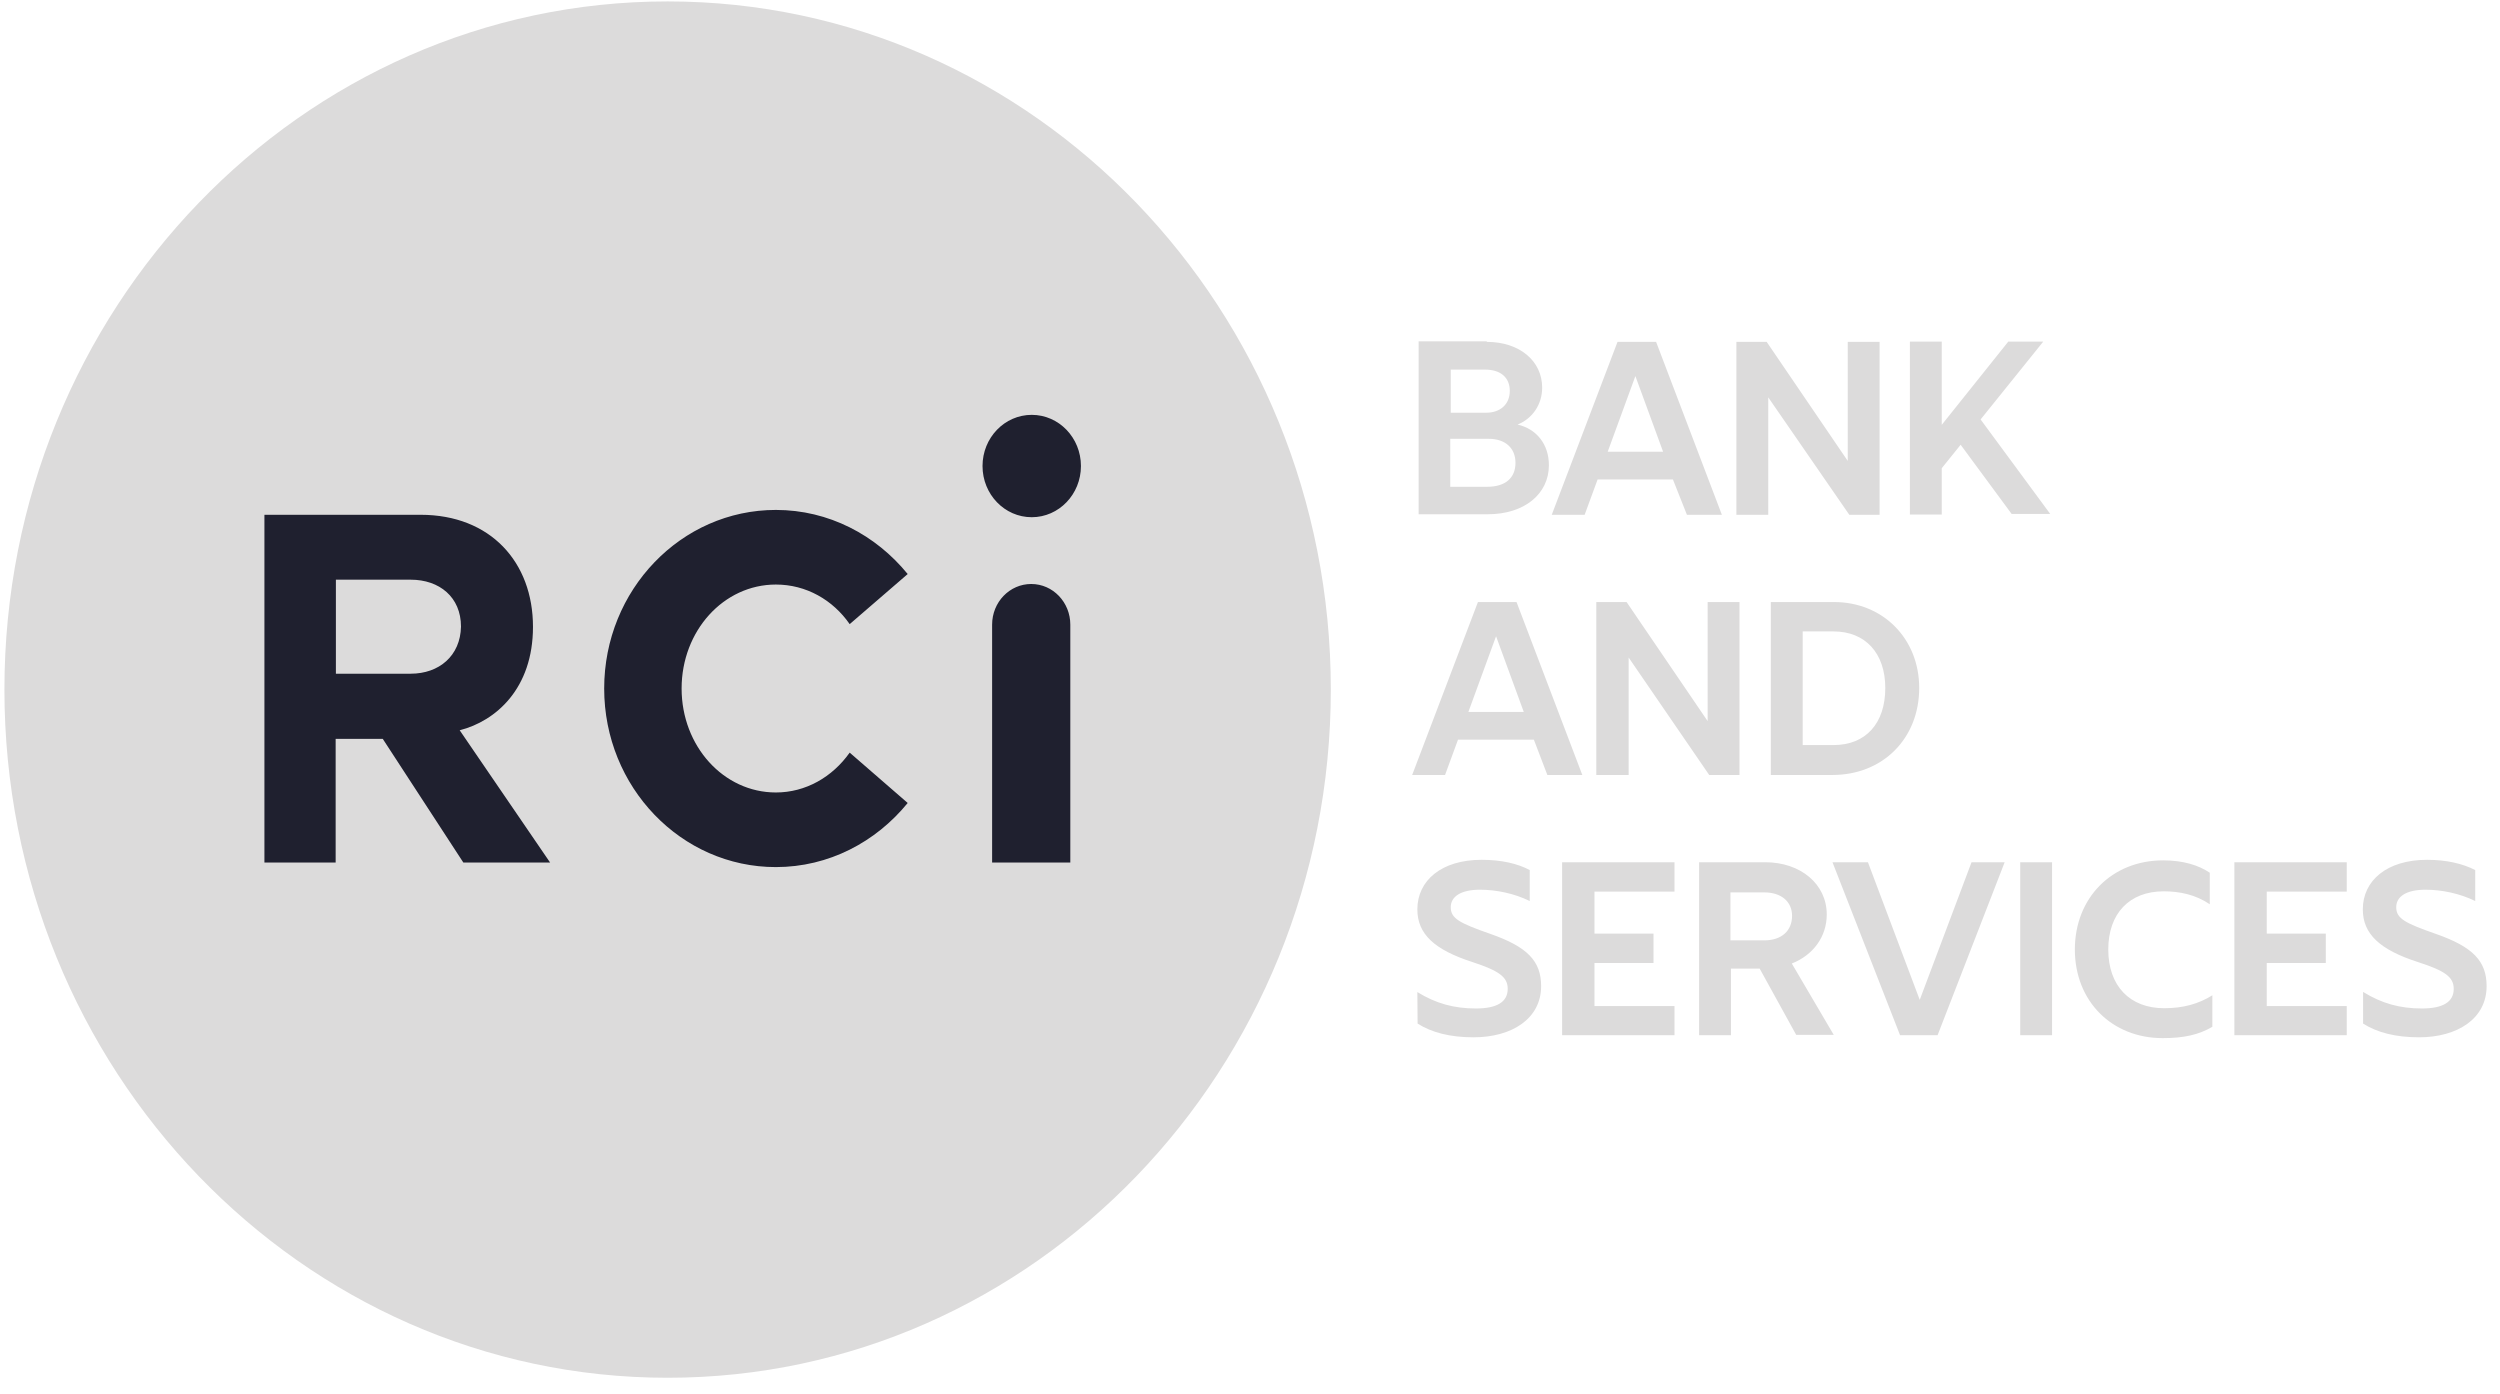
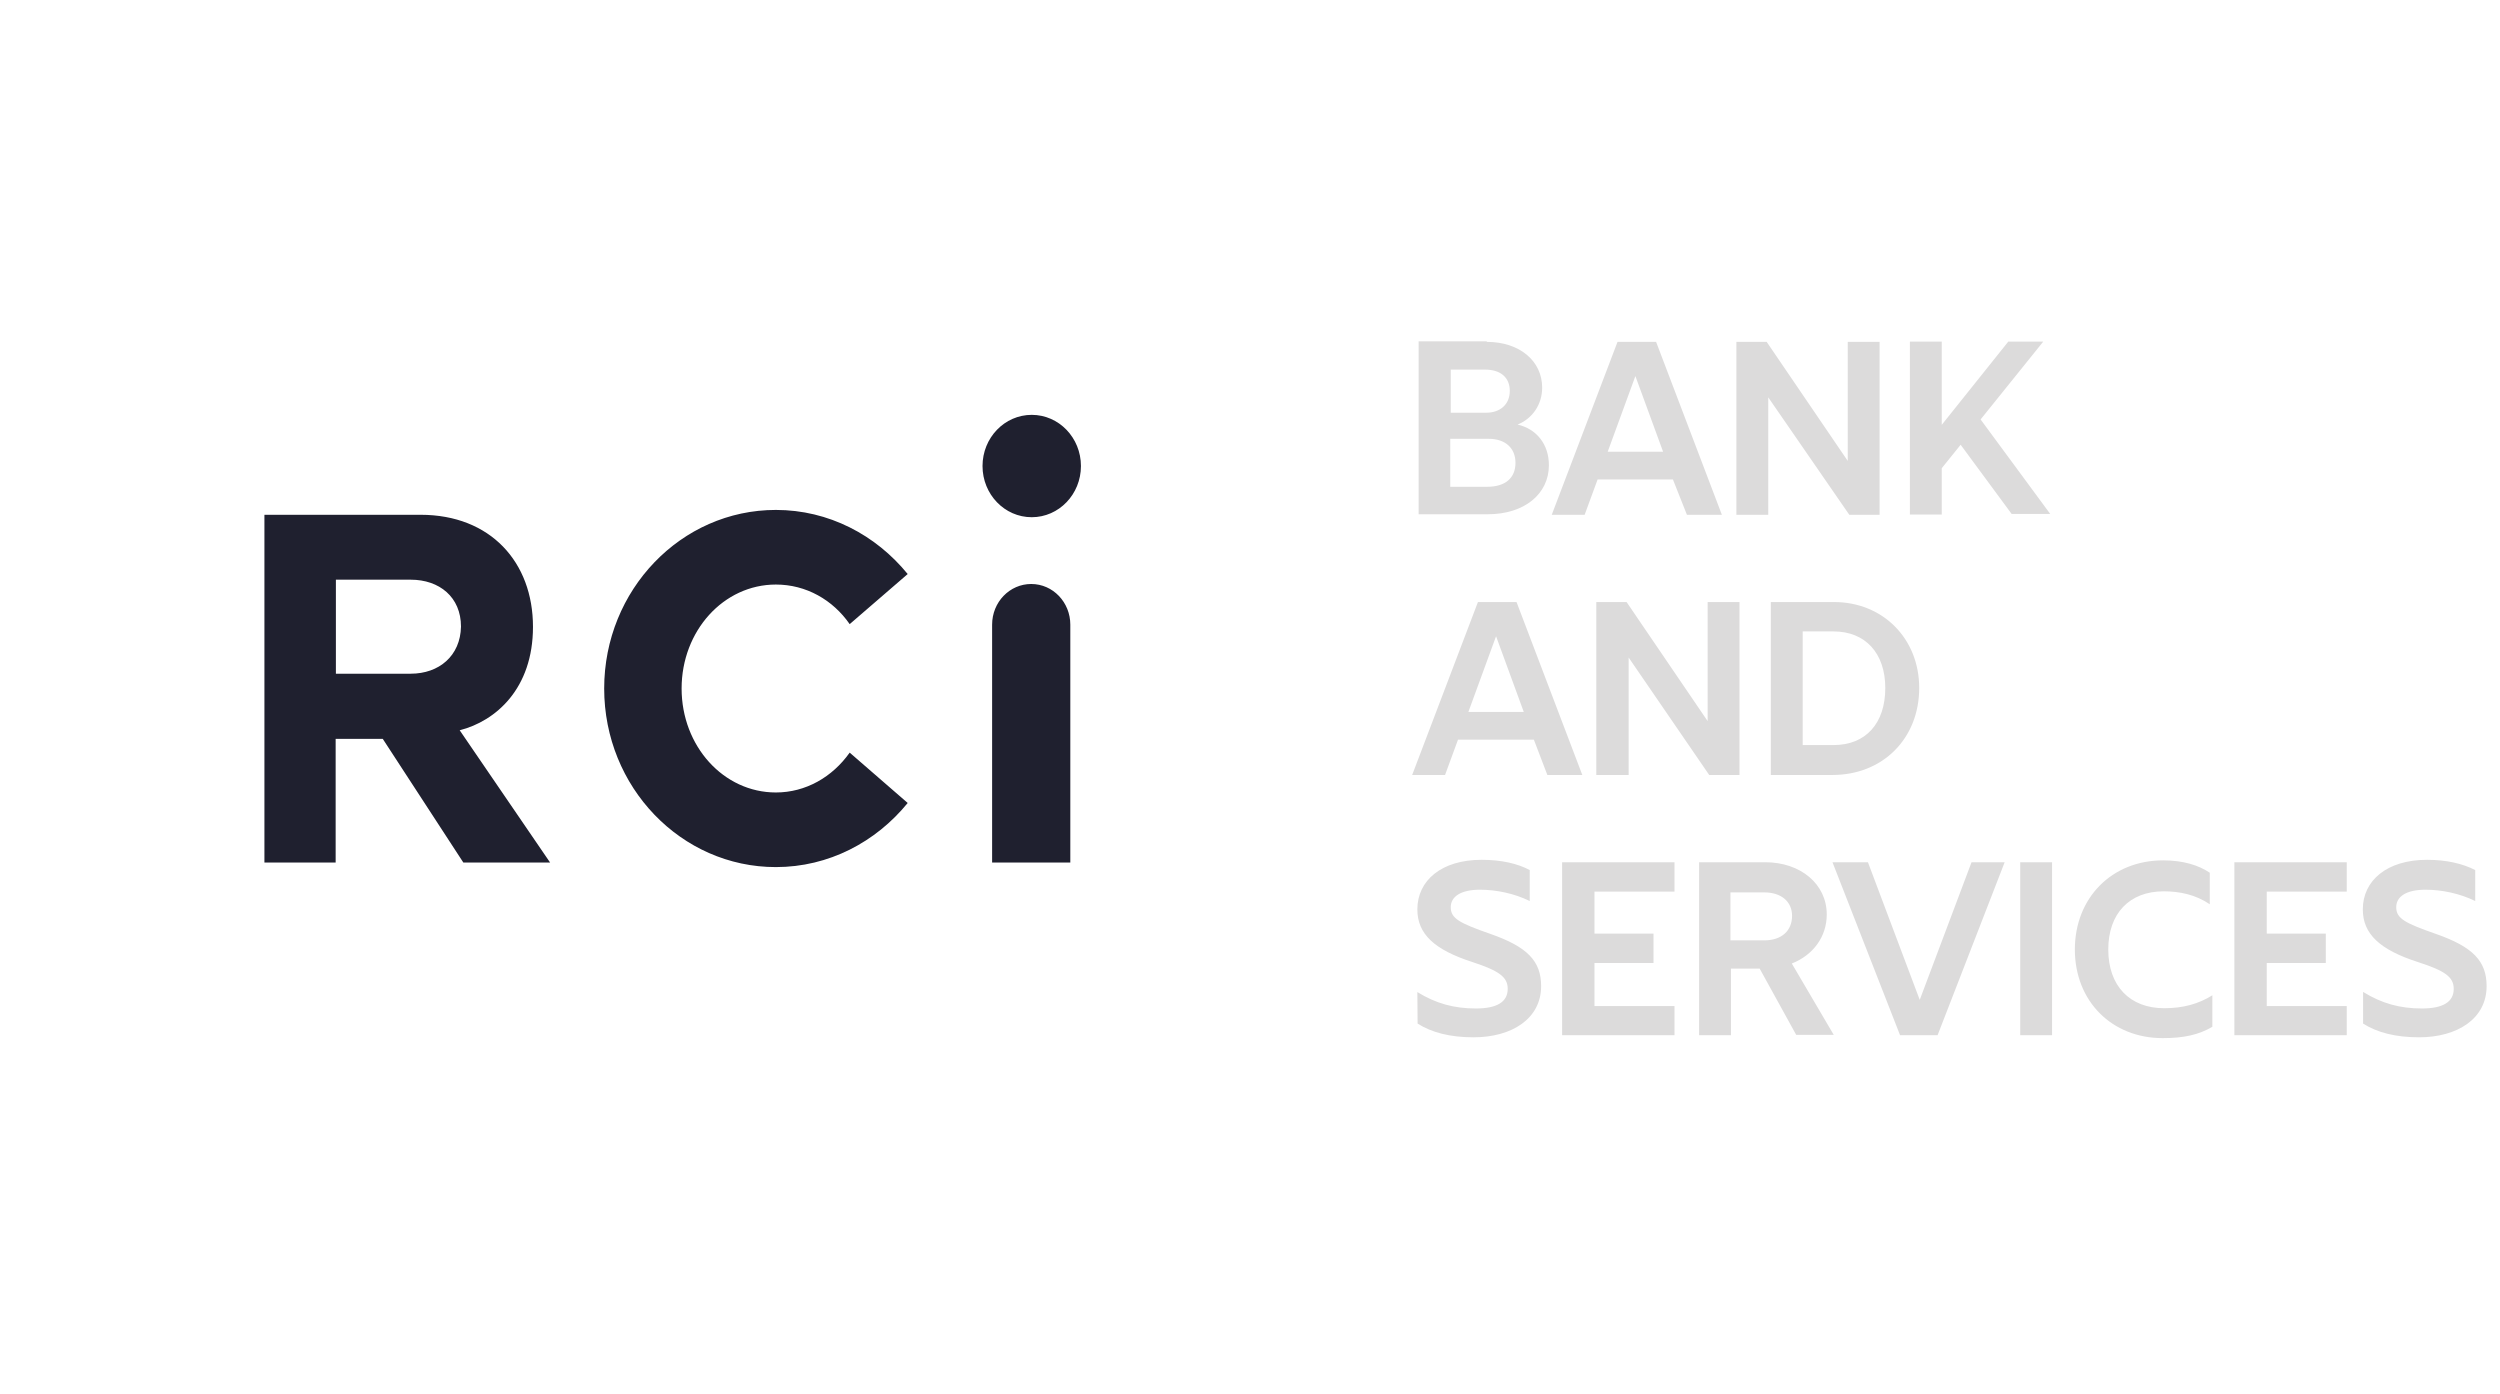
<svg xmlns="http://www.w3.org/2000/svg" width="104" height="58" viewBox="0 0 104 58" fill="none">
  <g clip-path="url(#clip0_77_731)">
-     <path d="M55.362 28.687C55.362 44.486 43.006 57.315 27.773 57.315C12.54 57.315 0.184 44.486 0.184 28.687C0.184 12.866 12.54 0.059 27.773 0.059C43.006 0.059 55.362 12.888 55.362 28.687Z" fill="#DCDBDB" />
    <path d="M42.92 17.258C44.051 17.258 44.967 18.21 44.967 19.387C44.967 20.563 44.051 21.516 42.92 21.516C41.789 21.516 40.873 20.563 40.873 19.387C40.873 18.21 41.789 17.258 42.92 17.258ZM41.304 35.88H44.525V25.986C44.525 25.056 43.803 24.294 42.898 24.294C42.004 24.294 41.272 25.045 41.272 25.986V35.88H41.304ZM22.883 35.88L19.123 30.379C20.62 29.998 22.172 28.653 22.172 26.076C22.172 23.387 20.405 21.415 17.496 21.415H11V35.88H13.963V30.737H15.923L19.274 35.88H22.883ZM17.087 28.026H13.973V24.115H17.087C18.282 24.115 19.177 24.843 19.177 26.065C19.155 27.286 18.261 28.026 17.087 28.026ZM32.276 32.967C30.1 32.967 28.355 31.04 28.355 28.642C28.355 26.244 30.1 24.317 32.276 24.317C33.537 24.317 34.647 24.956 35.347 25.964L37.76 23.88C36.435 22.255 34.474 21.213 32.276 21.213C28.334 21.213 25.134 24.541 25.134 28.642C25.134 32.743 28.334 36.071 32.276 36.071C34.474 36.071 36.435 35.029 37.76 33.404L35.347 31.309C34.625 32.328 33.515 32.967 32.276 32.967Z" fill="#1F202F" />
    <path d="M61.849 14.222C63.217 14.222 64.154 15.017 64.154 16.126C64.154 16.832 63.745 17.415 63.131 17.662C63.917 17.841 64.434 18.479 64.434 19.353C64.434 20.552 63.411 21.393 61.892 21.393H59.015V14.199H61.849V14.222ZM60.351 15.376V17.169H61.827C62.398 17.169 62.807 16.832 62.807 16.261C62.807 15.701 62.42 15.376 61.784 15.376H60.351ZM61.87 20.25C62.614 20.25 63.044 19.891 63.044 19.253C63.044 18.636 62.614 18.255 61.935 18.255H60.33V20.25H61.87ZM69.594 19.947H66.46L65.921 21.415H64.553L67.289 14.222H68.894L71.63 21.415H70.176L69.594 19.947ZM66.88 18.793H69.185L68.032 15.645L66.88 18.793ZM73.559 16.53V21.415H72.234V14.222H73.494L76.866 19.174V14.222H78.191V21.415H76.931L73.559 16.53ZM81.563 18.502L80.777 19.477V21.404H79.452V14.21H80.777V17.673L83.545 14.21H85L82.393 17.449L85.29 21.381H83.685L81.563 18.502ZM63.809 30.771H60.653L60.114 32.239H58.746L61.482 25.045H63.088L65.824 32.239H64.37L63.809 30.771ZM61.084 29.617H63.389L62.236 26.468L61.084 29.617ZM67.752 27.354V32.239H66.406V25.045H67.666L71.038 29.998V25.045H72.363V32.239H71.103L67.752 27.354ZM73.666 25.045H76.295C78.32 25.045 79.839 26.558 79.839 28.62C79.839 30.726 78.32 32.239 76.231 32.239H73.666V25.045ZM74.992 26.267V30.995H76.274C77.62 30.995 78.428 30.088 78.428 28.62C78.428 27.174 77.599 26.267 76.274 26.267H74.992ZM58.962 41.27C59.726 41.741 60.48 41.953 61.396 41.953C62.269 41.953 62.721 41.684 62.721 41.136C62.721 40.642 62.355 40.385 61.267 40.026C59.662 39.511 58.962 38.85 58.962 37.83C58.962 36.631 59.963 35.768 61.633 35.768C62.463 35.768 63.131 35.925 63.637 36.194V37.483C63.001 37.169 62.247 37.012 61.569 37.012C60.761 37.012 60.351 37.303 60.351 37.74C60.351 38.211 60.718 38.401 61.999 38.85C63.54 39.388 64.111 39.981 64.111 41.023C64.111 42.379 62.894 43.152 61.299 43.152C60.319 43.152 59.554 42.951 58.972 42.581L58.962 41.27ZM66.33 37.124V38.839H68.786V40.06H66.33V41.853H69.659V43.063H64.984V35.869H69.659V37.091H66.33V37.124ZM73.203 40.295H72.007V43.063H70.683V35.869H73.43C74.905 35.869 75.993 36.777 75.993 38.043C75.993 38.973 75.422 39.735 74.539 40.082L76.284 43.051H74.722L73.203 40.295ZM71.986 37.124V39.119H73.397C74.119 39.119 74.55 38.715 74.55 38.099C74.55 37.505 74.097 37.124 73.397 37.124H71.986ZM80.604 43.063H79.042L76.231 35.869H77.706L79.861 41.595L82.016 35.869H83.394L80.604 43.063ZM85.355 43.063H84.041V35.869H85.366V43.063H85.355ZM92.034 42.715C91.463 43.051 90.838 43.186 89.966 43.186C87.854 43.186 86.314 41.651 86.314 39.5C86.314 37.348 87.854 35.791 89.987 35.791C90.817 35.791 91.463 35.992 91.927 36.306V37.617C91.334 37.214 90.666 37.079 90.009 37.079C88.576 37.079 87.704 38.009 87.704 39.5C87.704 41.012 88.598 41.942 90.031 41.942C90.817 41.942 91.463 41.763 92.034 41.404V42.715ZM94.297 37.124V38.839H96.753V40.06H94.297V41.853H97.625V43.063H92.95V35.869H97.625V37.091H94.297V37.124ZM98.315 41.27C99.08 41.741 99.834 41.953 100.75 41.953C101.622 41.953 102.075 41.684 102.075 41.136C102.075 40.642 101.708 40.385 100.599 40.026C98.994 39.511 98.293 38.85 98.293 37.83C98.293 36.631 99.295 35.768 100.965 35.768C101.773 35.768 102.441 35.925 102.969 36.194V37.483C102.333 37.169 101.579 37.012 100.9 37.012C100.092 37.012 99.683 37.303 99.683 37.74C99.683 38.211 100.049 38.401 101.331 38.85C102.872 39.388 103.443 39.981 103.443 41.023C103.443 42.379 102.225 43.152 100.631 43.152C99.651 43.152 98.886 42.951 98.304 42.581V41.27H98.315Z" fill="#DCDBDB" />
  </g>
  <defs>
    <clipPath id="clip0_77_731">
      <rect width="103.287" height="57.256" fill="white" transform="translate(0.148 0.059)" />
    </clipPath>
  </defs>
</svg>